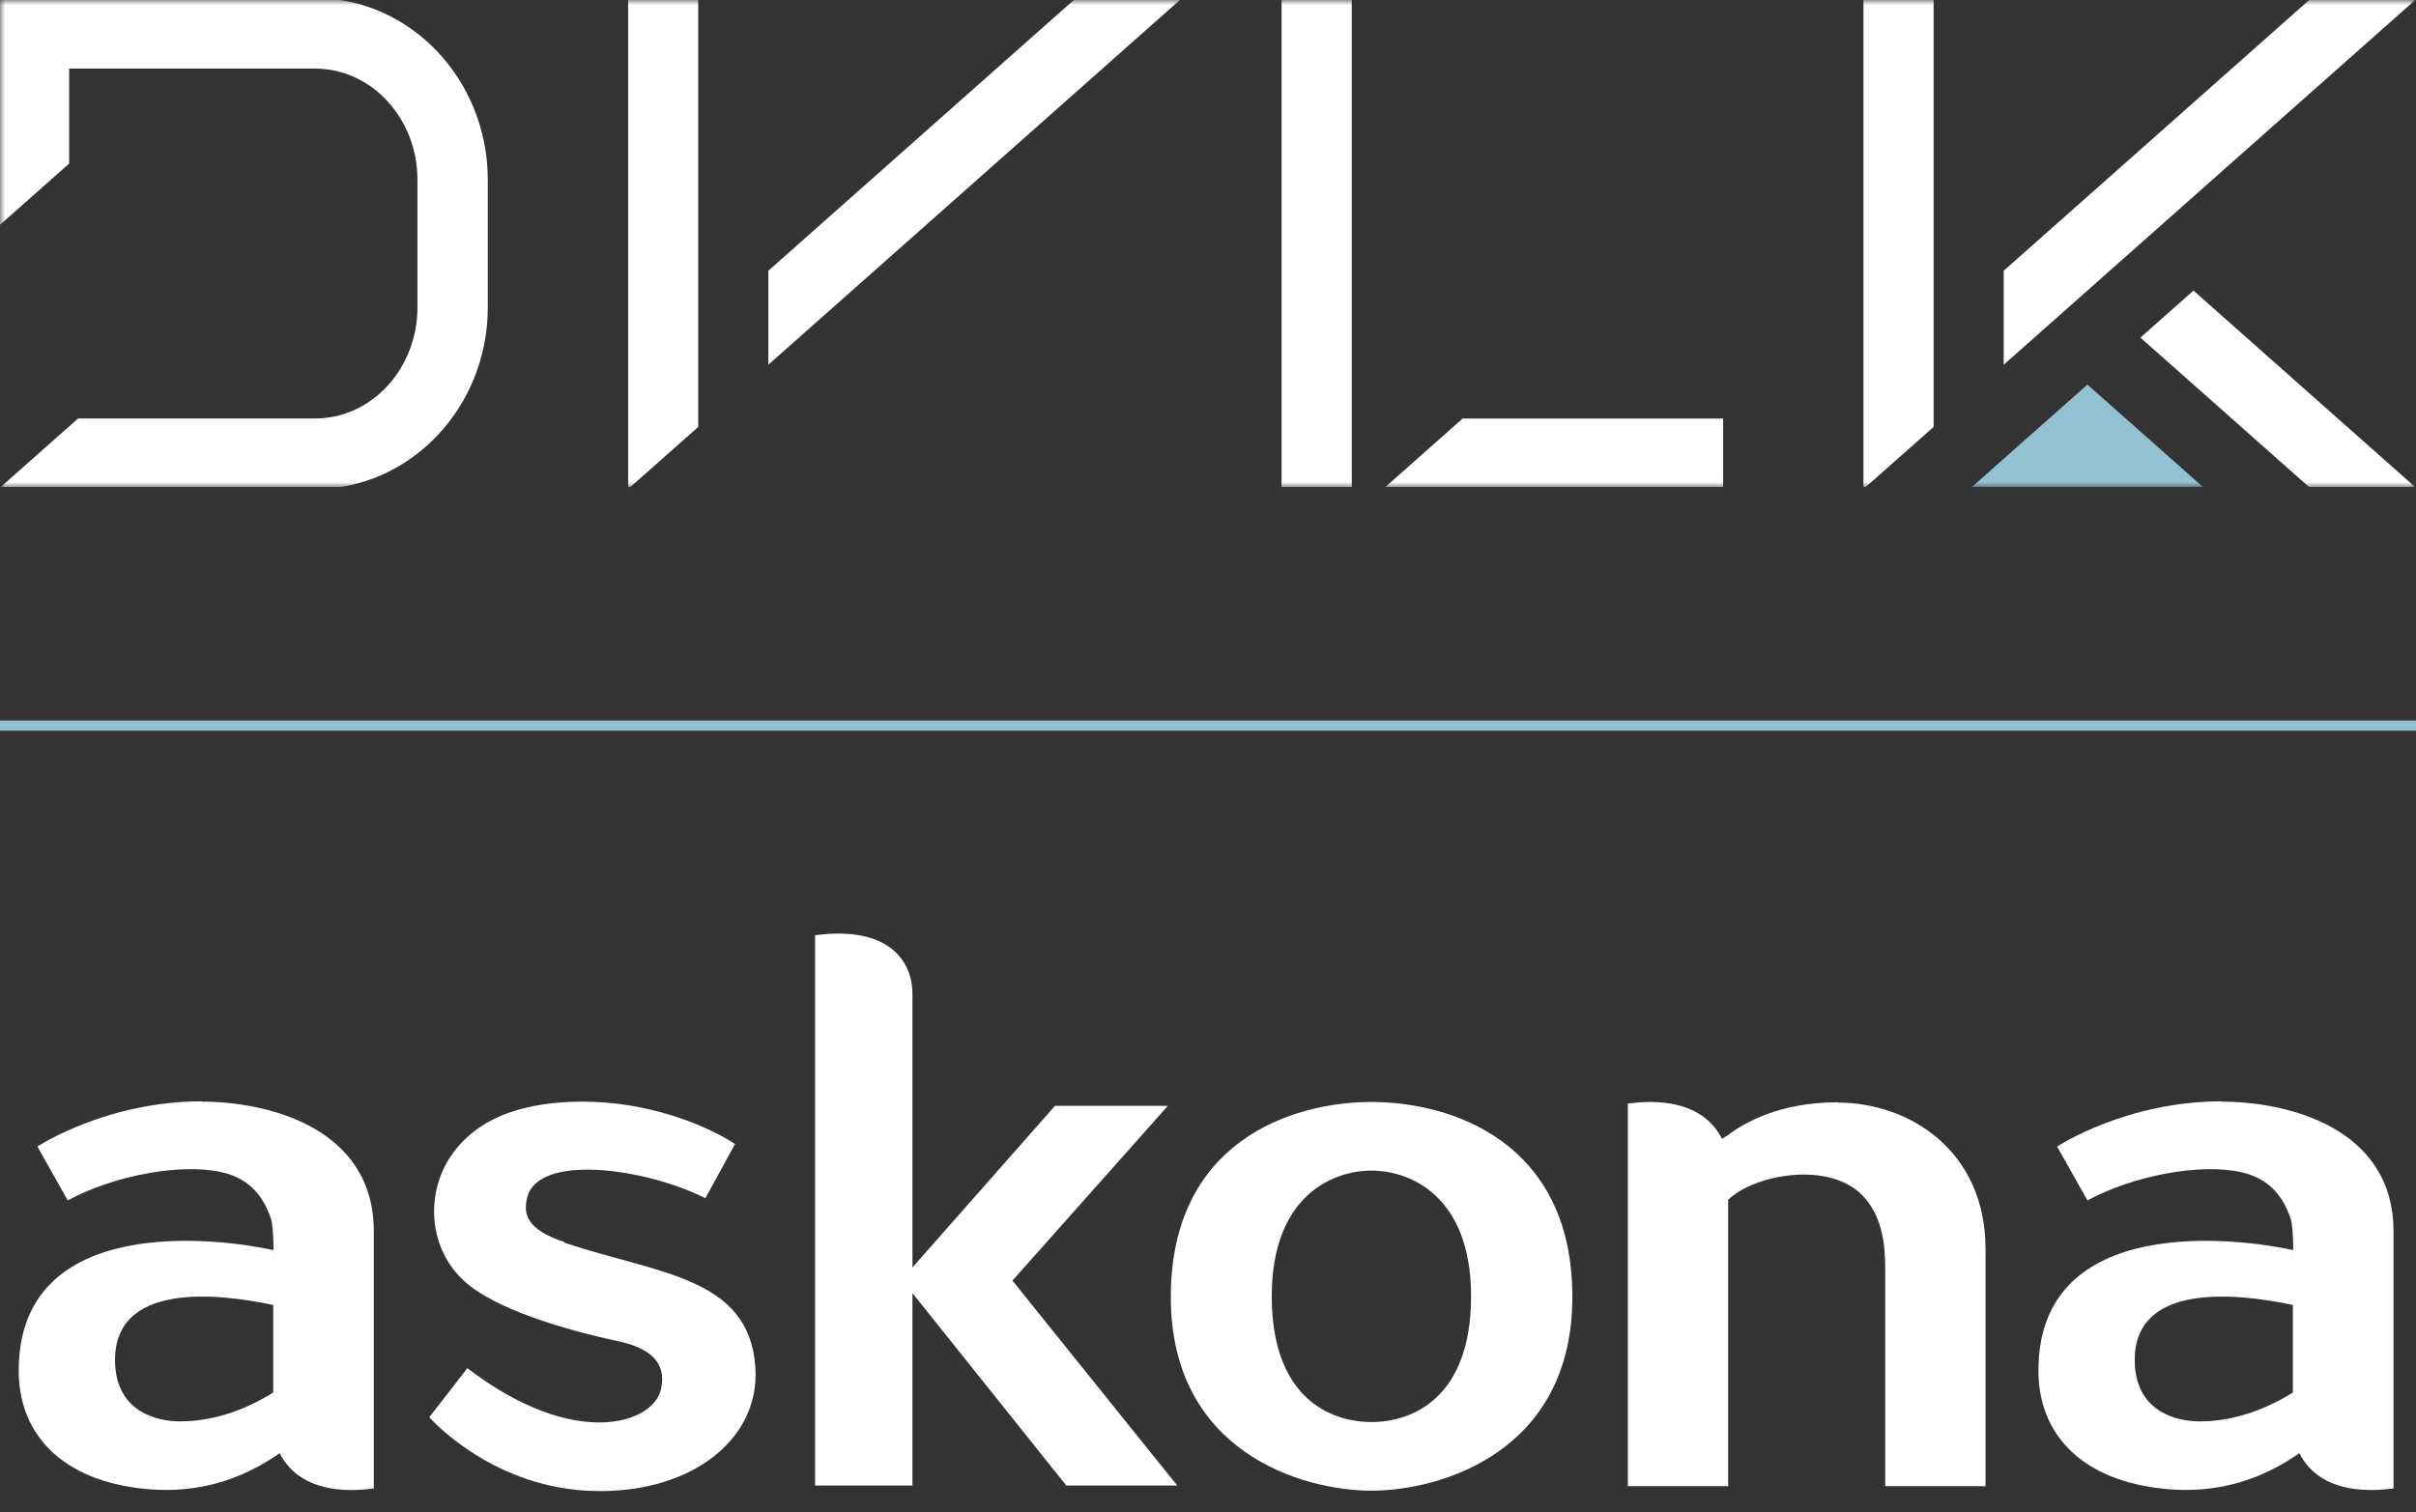
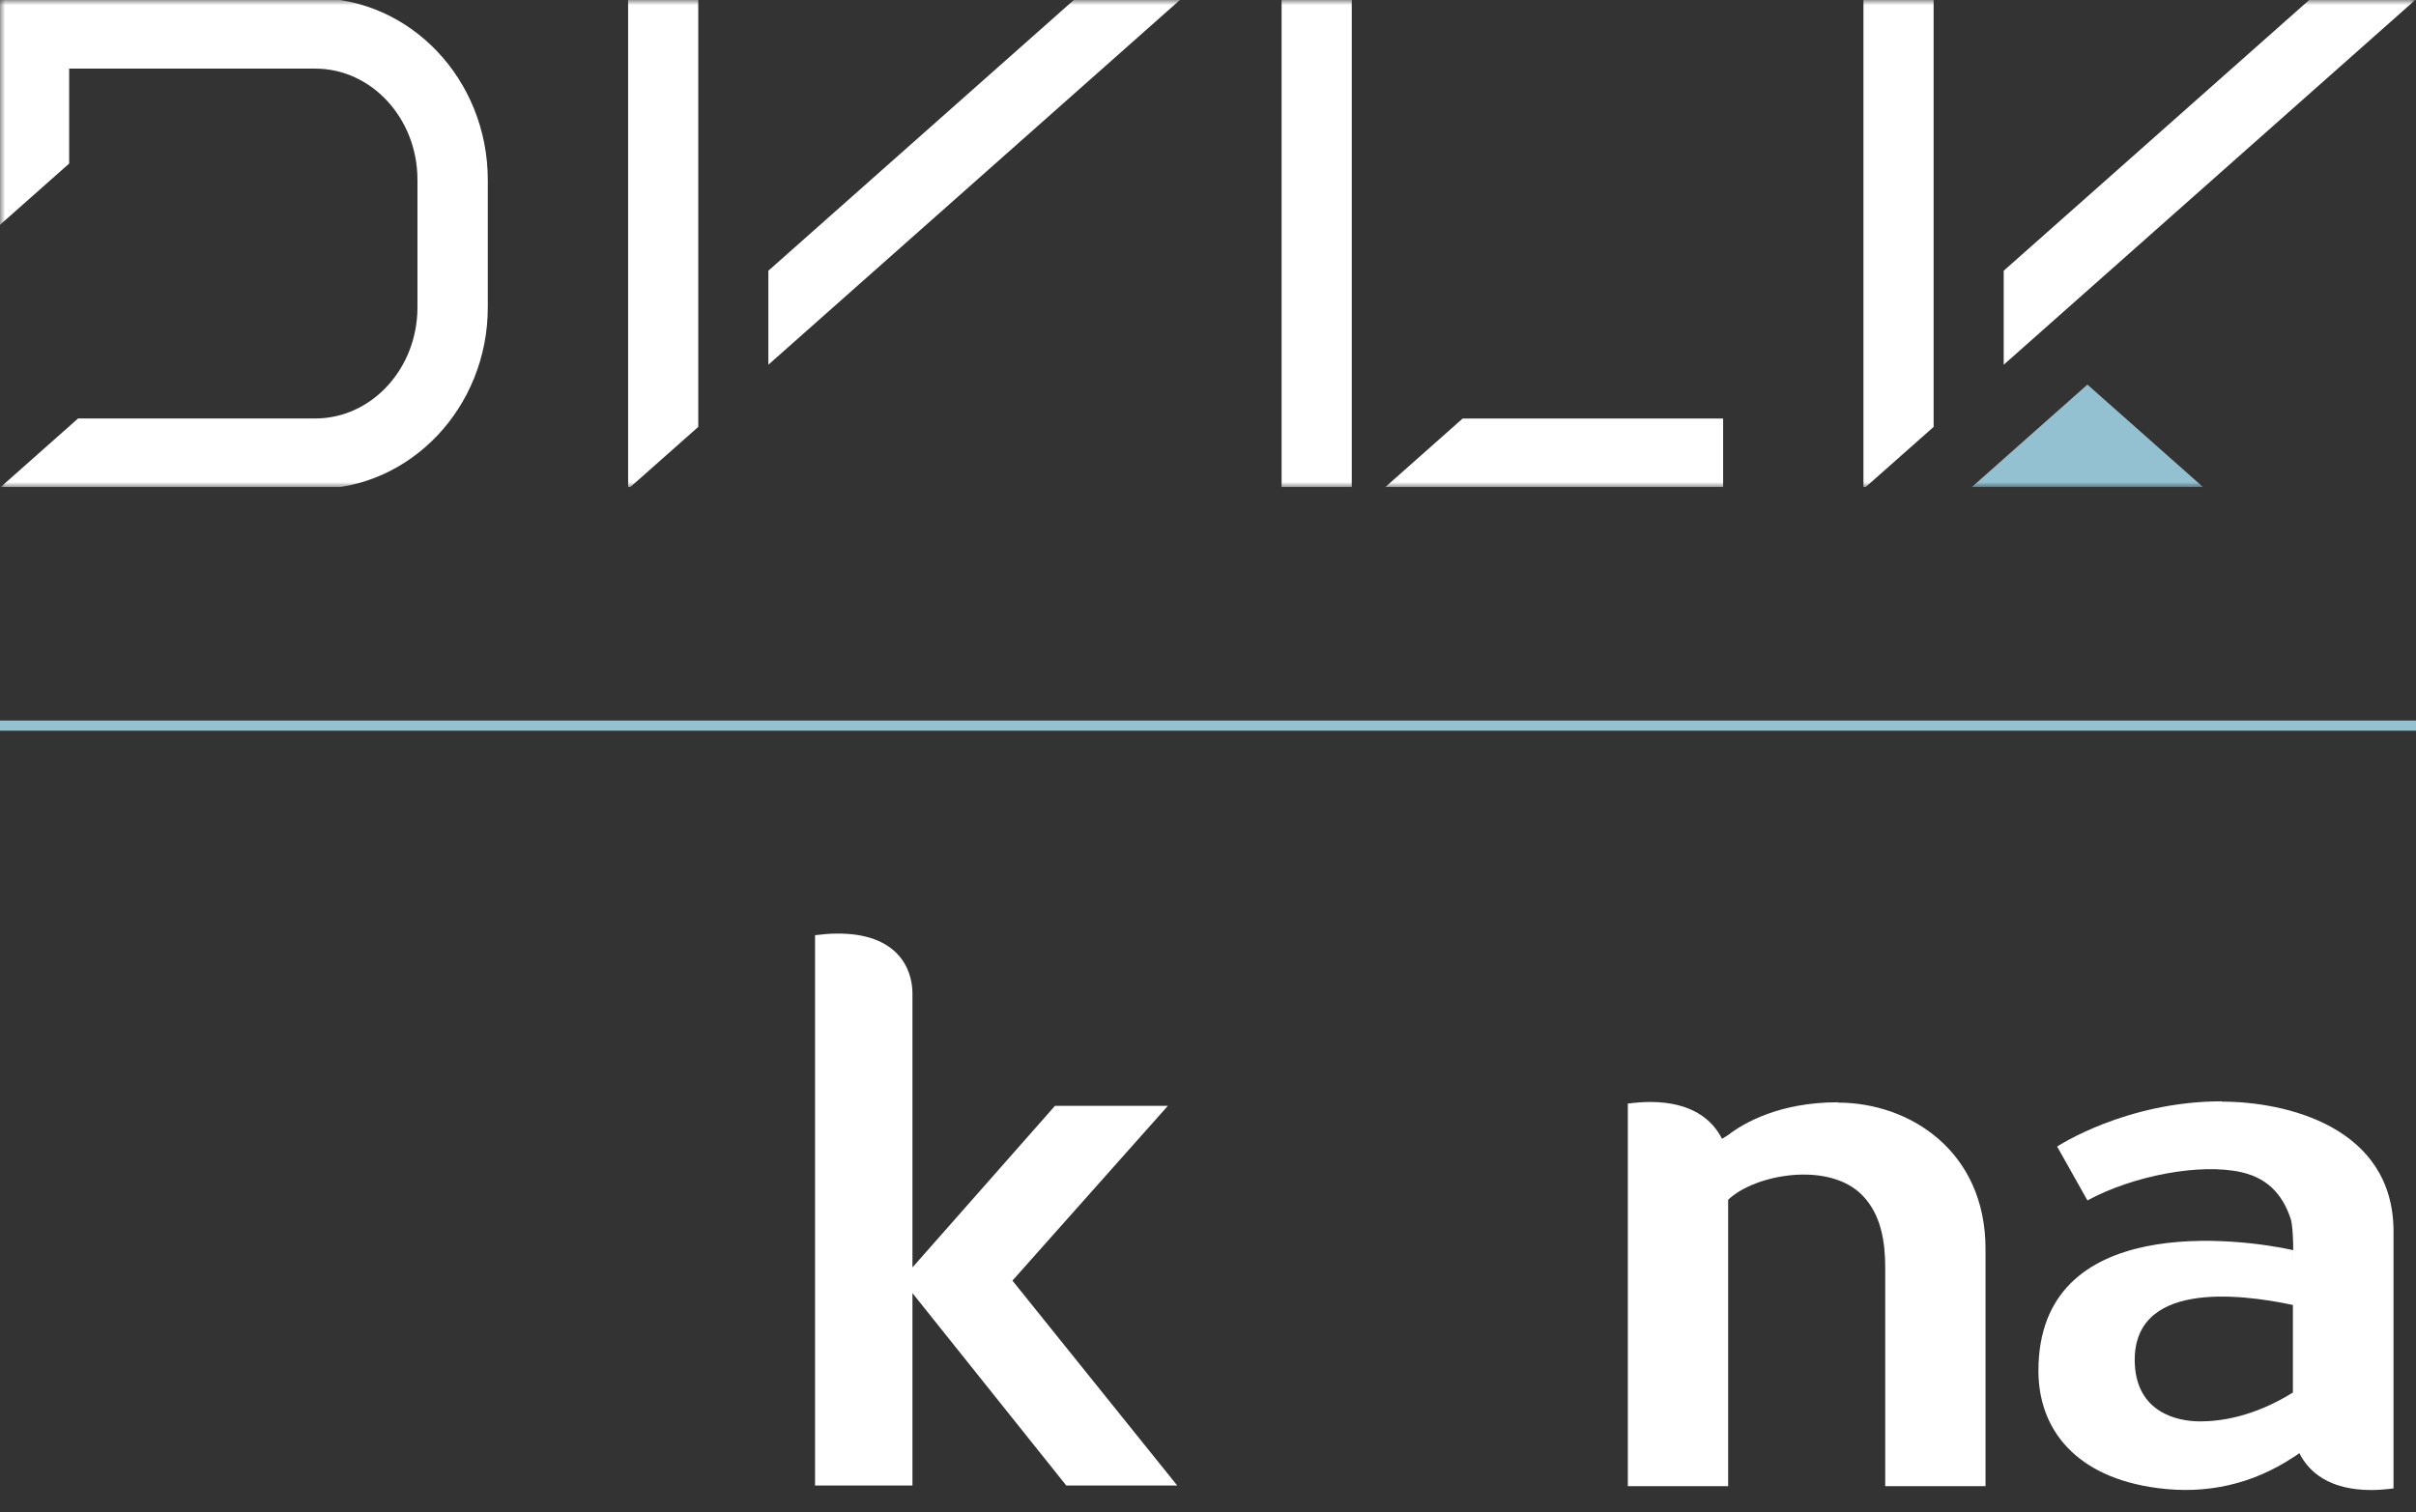
<svg xmlns="http://www.w3.org/2000/svg" width="238" height="149" viewBox="0 0 238 149" fill="none">
  <rect x="0" y="0" width="238" height="149" fill="#333333" stroke="none" />
-   <path d="M135.099 108.584C127.218 108.584 115.335 112.503 115.335 127.798C115.335 143.094 128.3 146.886 135.099 146.886C141.897 146.886 154.893 143.094 154.893 127.798C154.893 112.503 142.977 108.584 135.099 108.584ZM144.915 127.735C144.915 137.658 139.228 140.123 135.099 140.123C130.967 140.123 125.28 137.658 125.28 127.735C125.28 117.812 131.318 115.347 135.099 115.347C138.88 115.347 144.915 117.812 144.915 127.735Z" fill="white" />
  <path d="M99.735 126.187L115.05 108.963H103.929L89.885 124.891V97.871C89.885 95.437 88.392 91.929 82.419 91.993C81.752 91.993 81.053 92.056 80.29 92.151V146.381H89.885V127.419L105.041 146.381H115.971L99.735 126.187Z" fill="white" />
-   <path d="M181.042 108.616C175.26 108.616 171.764 110.67 170.24 111.839C170.049 111.965 169.826 112.092 169.636 112.218C168.715 110.385 166.712 108.584 162.55 108.584C161.883 108.584 161.119 108.647 160.358 108.742V146.444H170.24V118.223C172.876 115.694 180.153 114.399 183.458 117.78C185.33 119.708 185.712 122.394 185.712 124.922V146.444H195.593V123.058C195.593 113.451 188.159 108.647 181.042 108.647V108.616Z" fill="white" />
-   <path d="M19.89 108.521C10.421 108.521 3.686 112.977 3.686 112.977L6.672 118.286C11.152 115.853 17.761 114.588 21.828 115.505C24.815 116.169 26.054 118.191 26.689 120.087C27.007 121.067 26.943 124.196 26.943 124.196V123.184C21.669 122.015 1.843 119.424 1.843 135.067C1.843 140.882 5.56 145.59 13.599 146.633C18.428 147.266 22.908 146.254 26.943 143.6C27.134 143.473 27.357 143.347 27.547 143.189C28.469 145.022 30.47 146.823 34.632 146.823C35.3 146.823 36.062 146.76 36.825 146.665V121.351C36.825 111.017 26.213 108.552 19.922 108.552L19.89 108.521ZM26.912 128.873V137.216C23.004 139.649 19.699 140.06 17.761 140.06C15.505 140.06 11.597 139.175 11.343 134.467C10.93 126.187 21.574 127.451 26.912 128.588V128.873Z" fill="white" />
-   <path d="M55.603 122.394C51.822 121.13 51.567 119.613 51.917 118.065C52.934 113.609 63.577 115.094 69.487 118.065L72.41 112.724C69.233 110.67 63.609 108.552 57.414 108.552C52.044 108.552 47.119 109.88 44.387 113.956C41.781 117.844 42.163 123.753 46.611 126.945C49.979 129.378 56.302 131.18 60.75 132.128C63.482 132.697 65.802 133.898 65.103 136.932C64.308 140.313 56.556 142.873 46.039 134.814L42.29 139.649C42.29 139.649 48.104 146.318 57.731 146.886C67.613 147.455 74.92 142.083 74.412 134.719C73.808 125.776 64.753 125.523 55.603 122.457V122.394Z" fill="white" />
+   <path d="M181.042 108.616C175.26 108.616 171.764 110.67 170.24 111.839C170.049 111.965 169.826 112.092 169.636 112.218C168.715 110.385 166.712 108.584 162.55 108.584C161.883 108.584 161.119 108.647 160.358 108.742V146.444H170.24V118.223C172.876 115.694 180.153 114.399 183.458 117.78C185.33 119.708 185.712 122.394 185.712 124.922V146.444H195.593V123.058C195.593 113.451 188.159 108.647 181.042 108.647V108.616" fill="white" />
  <path d="M218.852 108.521C209.384 108.521 202.648 112.977 202.648 112.977L205.634 118.286C210.114 115.853 216.724 114.588 220.79 115.505C223.776 116.169 225.016 118.191 225.651 120.087C225.97 121.067 225.905 124.196 225.905 124.196V123.184C220.631 122.015 200.805 119.424 200.805 135.067C200.805 140.882 204.523 145.59 212.561 146.633C217.391 147.266 221.87 146.254 225.905 143.6C226.096 143.473 226.318 143.347 226.509 143.189C227.429 145.022 229.432 146.823 233.595 146.823C234.262 146.823 235.025 146.76 235.786 146.665V121.351C235.786 111.017 225.175 108.552 218.884 108.552L218.852 108.521ZM225.873 128.873V137.216C221.966 139.649 218.661 140.06 216.724 140.06C214.467 140.06 210.558 139.175 210.304 134.467C209.891 126.187 220.536 127.451 225.873 128.588V128.873Z" fill="white" />
  <g clip-path="url(#clip0_9_17)">
    <mask id="mask0_9_17" style="mask-type:luminance" maskUnits="userSpaceOnUse" x="0" y="0" width="238" height="48">
      <path d="M238 0H0V48H238V0Z" fill="white" />
    </mask>
    <g mask="url(#mask0_9_17)">
      <path d="M133.163 -0.183H126.249V48.187H133.163V-0.183Z" fill="white" />
      <path d="M136.251 48.187H169.745V41.239H144.087L136.251 48.187Z" fill="white" />
      <path d="M205.631 37.895L194.023 48.187H217.24L205.631 37.895Z" fill="#93C1D1" />
      <path d="M31.065 -0.183H-0.101V22.243L6.812 16.117V6.761H31.053C36.606 6.761 41.124 11.675 41.124 17.715V30.281C41.124 36.322 36.606 41.235 31.053 41.235H7.69L-0.146 48.183H31.053C40.419 48.183 48.053 40.153 48.053 30.285V17.72C48.049 7.847 40.431 -0.183 31.065 -0.183Z" fill="white" />
-       <path d="M238.134 48.187L216.078 28.633L210.853 33.267L227.687 48.187H238.134Z" fill="white" />
      <path d="M183.568 -0.187V48.187L190.481 42.065V-0.187H183.568Z" fill="white" />
      <path d="M227.687 -0.187L197.386 26.677V35.939L238.134 -0.187H227.687Z" fill="white" />
      <path d="M61.876 -0.187V48.187L68.785 42.065V-0.187H61.876Z" fill="white" />
      <path d="M105.991 -0.187L75.691 26.677V35.939L116.442 -0.187H105.991Z" fill="white" />
    </g>
  </g>
  <rect y="71" width="238" height="1" fill="#93C1D1" />
  <defs>
    <clipPath id="clip0_9_17">
      <rect width="238" height="48" fill="white" />
    </clipPath>
  </defs>
</svg>